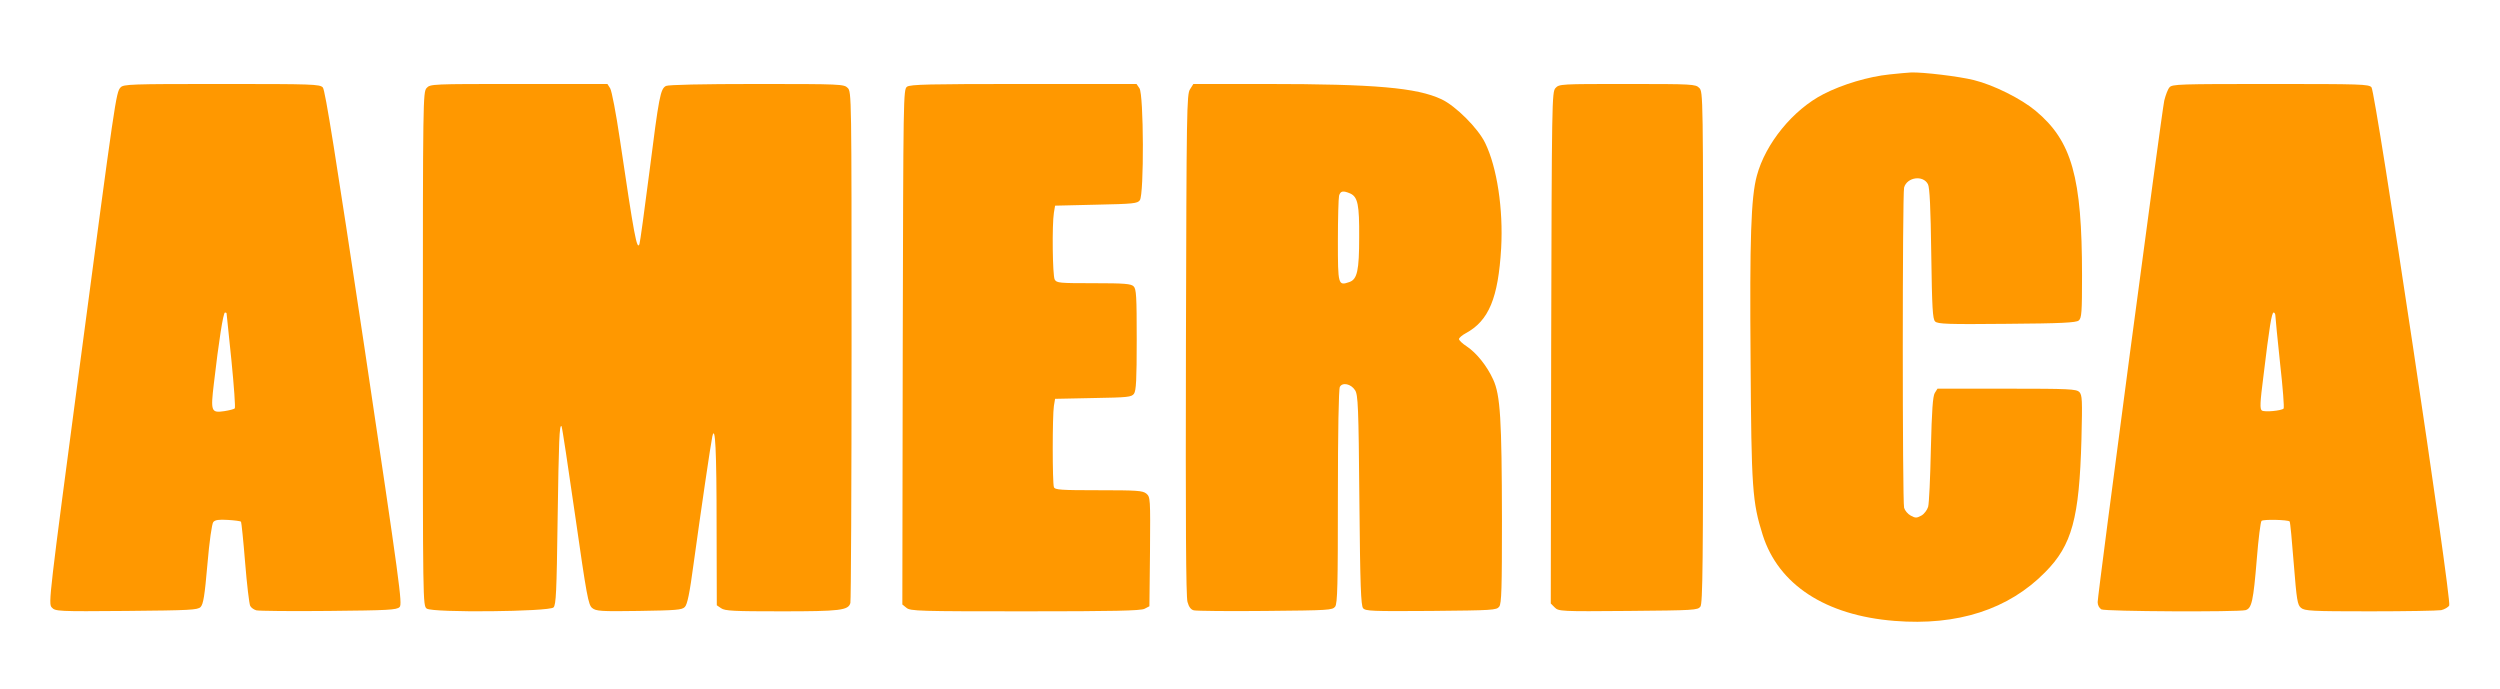
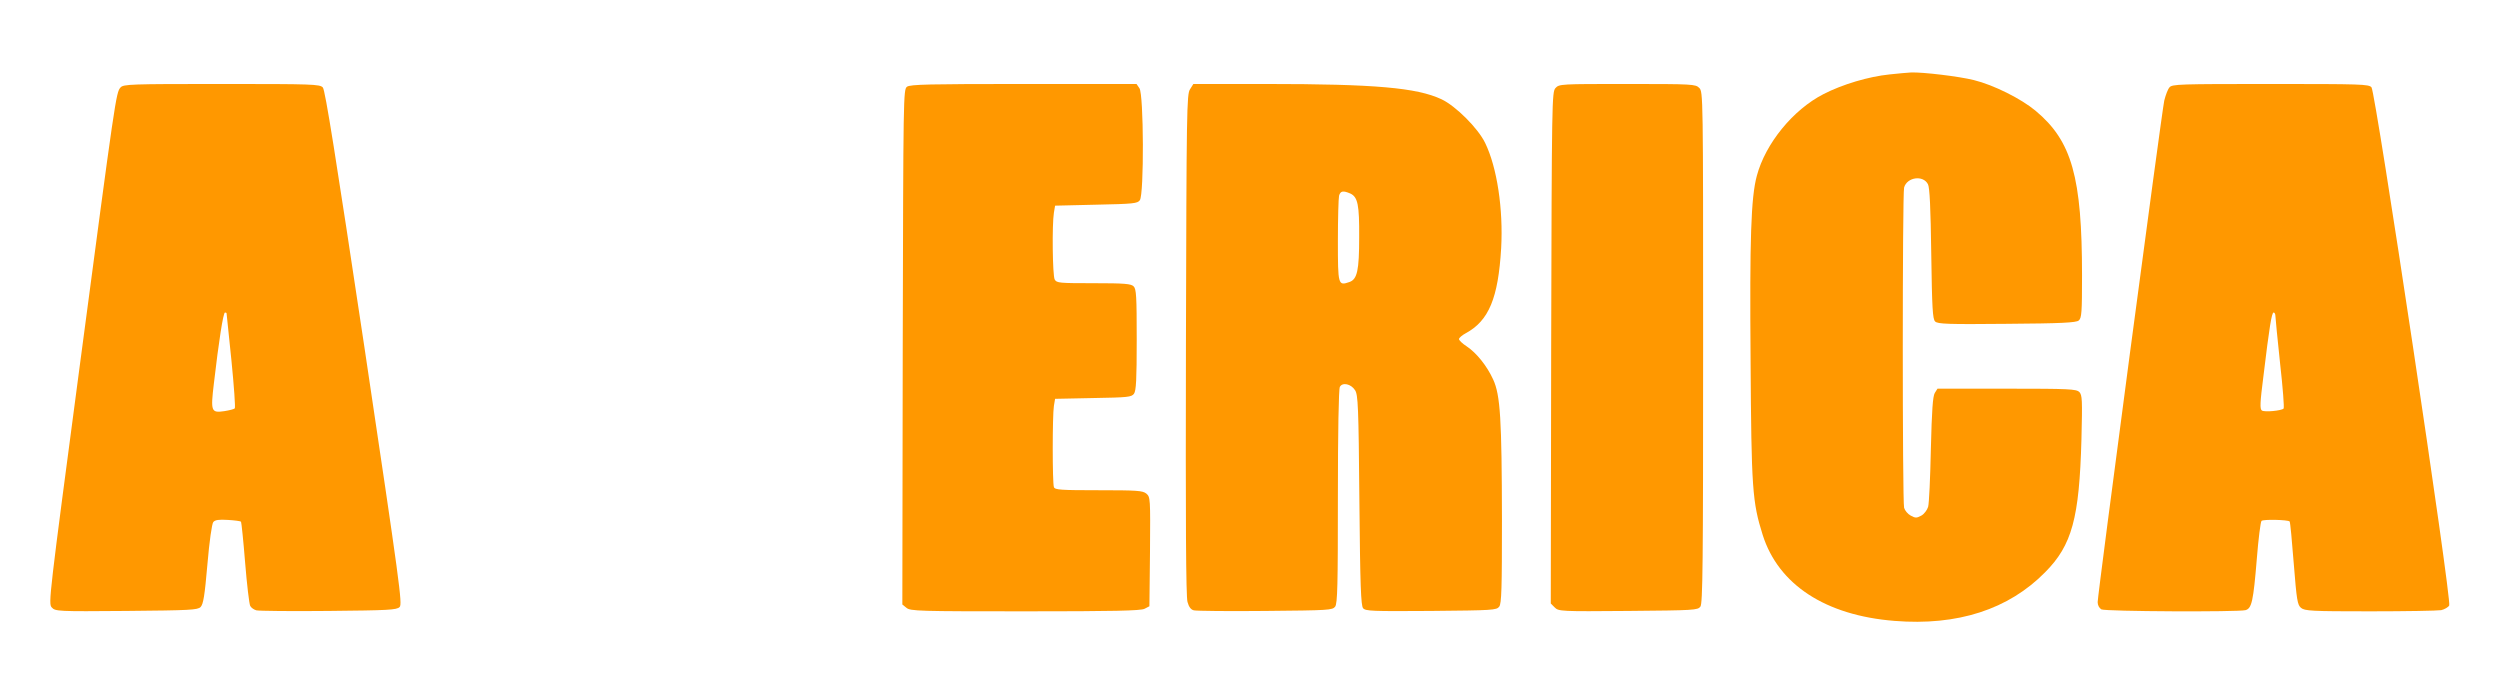
<svg xmlns="http://www.w3.org/2000/svg" version="1.0" width="1280pt" height="353pt" viewBox="0 0 1280 353" preserveAspectRatio="xMidYMid meet">
  <g transform="translate(0,353) scale(0.1,-0.1)" fill="#ff9800" stroke="none">
    <path d="M9675 3149 c-108 -11 -242 -51 -339 -101 -156 -80 -297 -253 -341 -418 -30 -110 -37 -323 -32 -945 4 -659 9 -725 62 -894 81 -255 322 -412 675 -440 323 -26 584 59 771 249 138 139 175 277 186 680 5 205 4 227 -11 243 -16 15 -50 17 -371 17 l-355 0 -14 -22 c-10 -18 -15 -85 -20 -288 -3 -146 -9 -278 -14 -295 -5 -16 -20 -37 -35 -45 -24 -13 -30 -13 -54 0 -15 8 -30 26 -34 40 -9 33 -9 1607 0 1640 15 53 97 65 122 17 9 -15 14 -124 17 -355 4 -279 7 -336 20 -348 13 -13 64 -15 367 -12 280 2 355 6 368 17 15 12 17 41 17 230 0 505 -52 689 -238 844 -73 61 -214 132 -316 157 -76 19 -260 41 -321 39 -16 -1 -66 -5 -110 -10z" />
    <path d="M617 3082 c-23 -25 -27 -55 -208 -1420 -158 -1192 -162 -1223 -144 -1242 18 -20 28 -21 382 -18 329 3 364 5 380 20 14 15 21 57 35 219 10 118 23 208 30 216 9 11 28 14 75 11 34 -2 64 -6 67 -9 2 -2 12 -96 21 -209 9 -112 21 -212 26 -222 5 -10 20 -20 32 -23 12 -3 178 -5 369 -3 307 3 349 5 364 20 15 15 2 109 -180 1329 -147 978 -201 1318 -213 1331 -15 17 -51 18 -518 18 -469 0 -503 -1 -518 -18z m543 -1156 c0 -2 11 -111 25 -242 13 -131 21 -242 17 -245 -4 -4 -28 -10 -53 -14 -68 -10 -71 -2 -54 141 25 216 48 364 57 364 4 0 8 -2 8 -4z" />
-     <path d="M2184 3079 c-18 -21 -19 -57 -19 -1336 0 -1302 0 -1315 20 -1329 30 -22 627 -16 649 6 13 13 16 81 21 450 6 405 9 489 20 478 3 -2 34 -209 70 -459 59 -411 67 -456 87 -472 20 -16 42 -18 239 -15 189 3 221 5 235 20 13 12 25 70 45 220 38 276 88 616 96 653 15 67 22 -69 22 -462 l1 -402 22 -15 c19 -14 66 -16 309 -16 301 0 343 5 353 43 3 12 6 606 6 1320 0 1284 0 1297 -20 1317 -19 19 -33 20 -466 20 -281 0 -452 -4 -464 -10 -29 -15 -36 -54 -85 -440 -25 -195 -48 -362 -51 -370 -13 -33 -27 42 -100 535 -20 136 -42 250 -50 263 l-14 22 -454 0 c-448 0 -453 0 -472 -21z" />
    <path d="M4644 3086 c-19 -14 -19 -41 -22 -1333 l-2 -1318 21 -17 c20 -17 64 -18 608 -18 452 0 592 3 611 13 l25 13 3 279 c2 275 2 280 -19 298 -19 15 -47 17 -244 17 -194 0 -224 2 -229 16 -8 20 -8 368 0 416 l6 36 195 4 c179 3 196 5 209 22 11 16 14 71 14 277 0 221 -2 260 -16 273 -13 13 -46 16 -204 16 -177 0 -190 1 -200 19 -11 21 -14 281 -4 342 l6 36 211 5 c190 4 211 6 223 23 22 30 20 542 -2 573 l-15 22 -578 0 c-483 0 -580 -2 -597 -14z" />
    <path d="M6093 3073 c-17 -26 -18 -102 -21 -1308 -2 -904 0 -1291 8 -1317 7 -26 18 -40 33 -43 12 -3 177 -5 366 -3 326 3 343 4 357 22 12 17 14 110 14 564 0 330 4 550 10 561 13 25 57 16 78 -17 15 -23 18 -81 22 -563 4 -440 8 -539 19 -553 13 -15 45 -16 348 -14 318 3 335 4 349 22 12 16 14 93 14 445 -1 514 -8 638 -45 718 -32 70 -85 136 -136 170 -22 14 -39 31 -39 37 0 6 16 20 35 30 118 64 166 180 181 436 11 199 -21 413 -82 538 -36 75 -151 190 -224 224 -126 59 -341 78 -897 78 l-373 0 -17 -27z m821 -534 c38 -18 46 -58 45 -223 0 -171 -10 -216 -50 -230 -58 -20 -59 -16 -59 211 0 114 3 218 6 231 7 25 21 27 58 11z" />
    <path d="M7964 3079 c-18 -20 -19 -59 -22 -1330 l-2 -1309 20 -20 c20 -20 29 -21 376 -18 339 3 356 4 370 22 12 17 14 214 14 1328 0 1295 0 1308 -20 1328 -19 19 -33 20 -368 20 -342 0 -349 0 -368 -21z" />
    <path d="M11108 3083 c-9 -10 -20 -40 -27 -68 -13 -58 -341 -2528 -341 -2568 0 -16 8 -30 19 -37 21 -11 698 -14 738 -4 32 9 40 45 58 264 8 101 19 188 24 193 9 9 136 6 144 -3 3 -3 12 -99 21 -215 15 -189 19 -212 37 -227 19 -16 52 -18 354 -18 183 0 347 3 364 6 17 4 36 15 41 24 14 26 -377 2629 -398 2653 -14 16 -52 17 -517 17 -466 0 -503 -1 -517 -17z m542 -1170 c0 -10 11 -119 24 -243 14 -124 22 -228 18 -232 -12 -11 -96 -19 -111 -10 -11 8 -10 38 8 178 30 249 42 324 52 324 5 0 9 -8 9 -17z" />
  </g>
</svg>